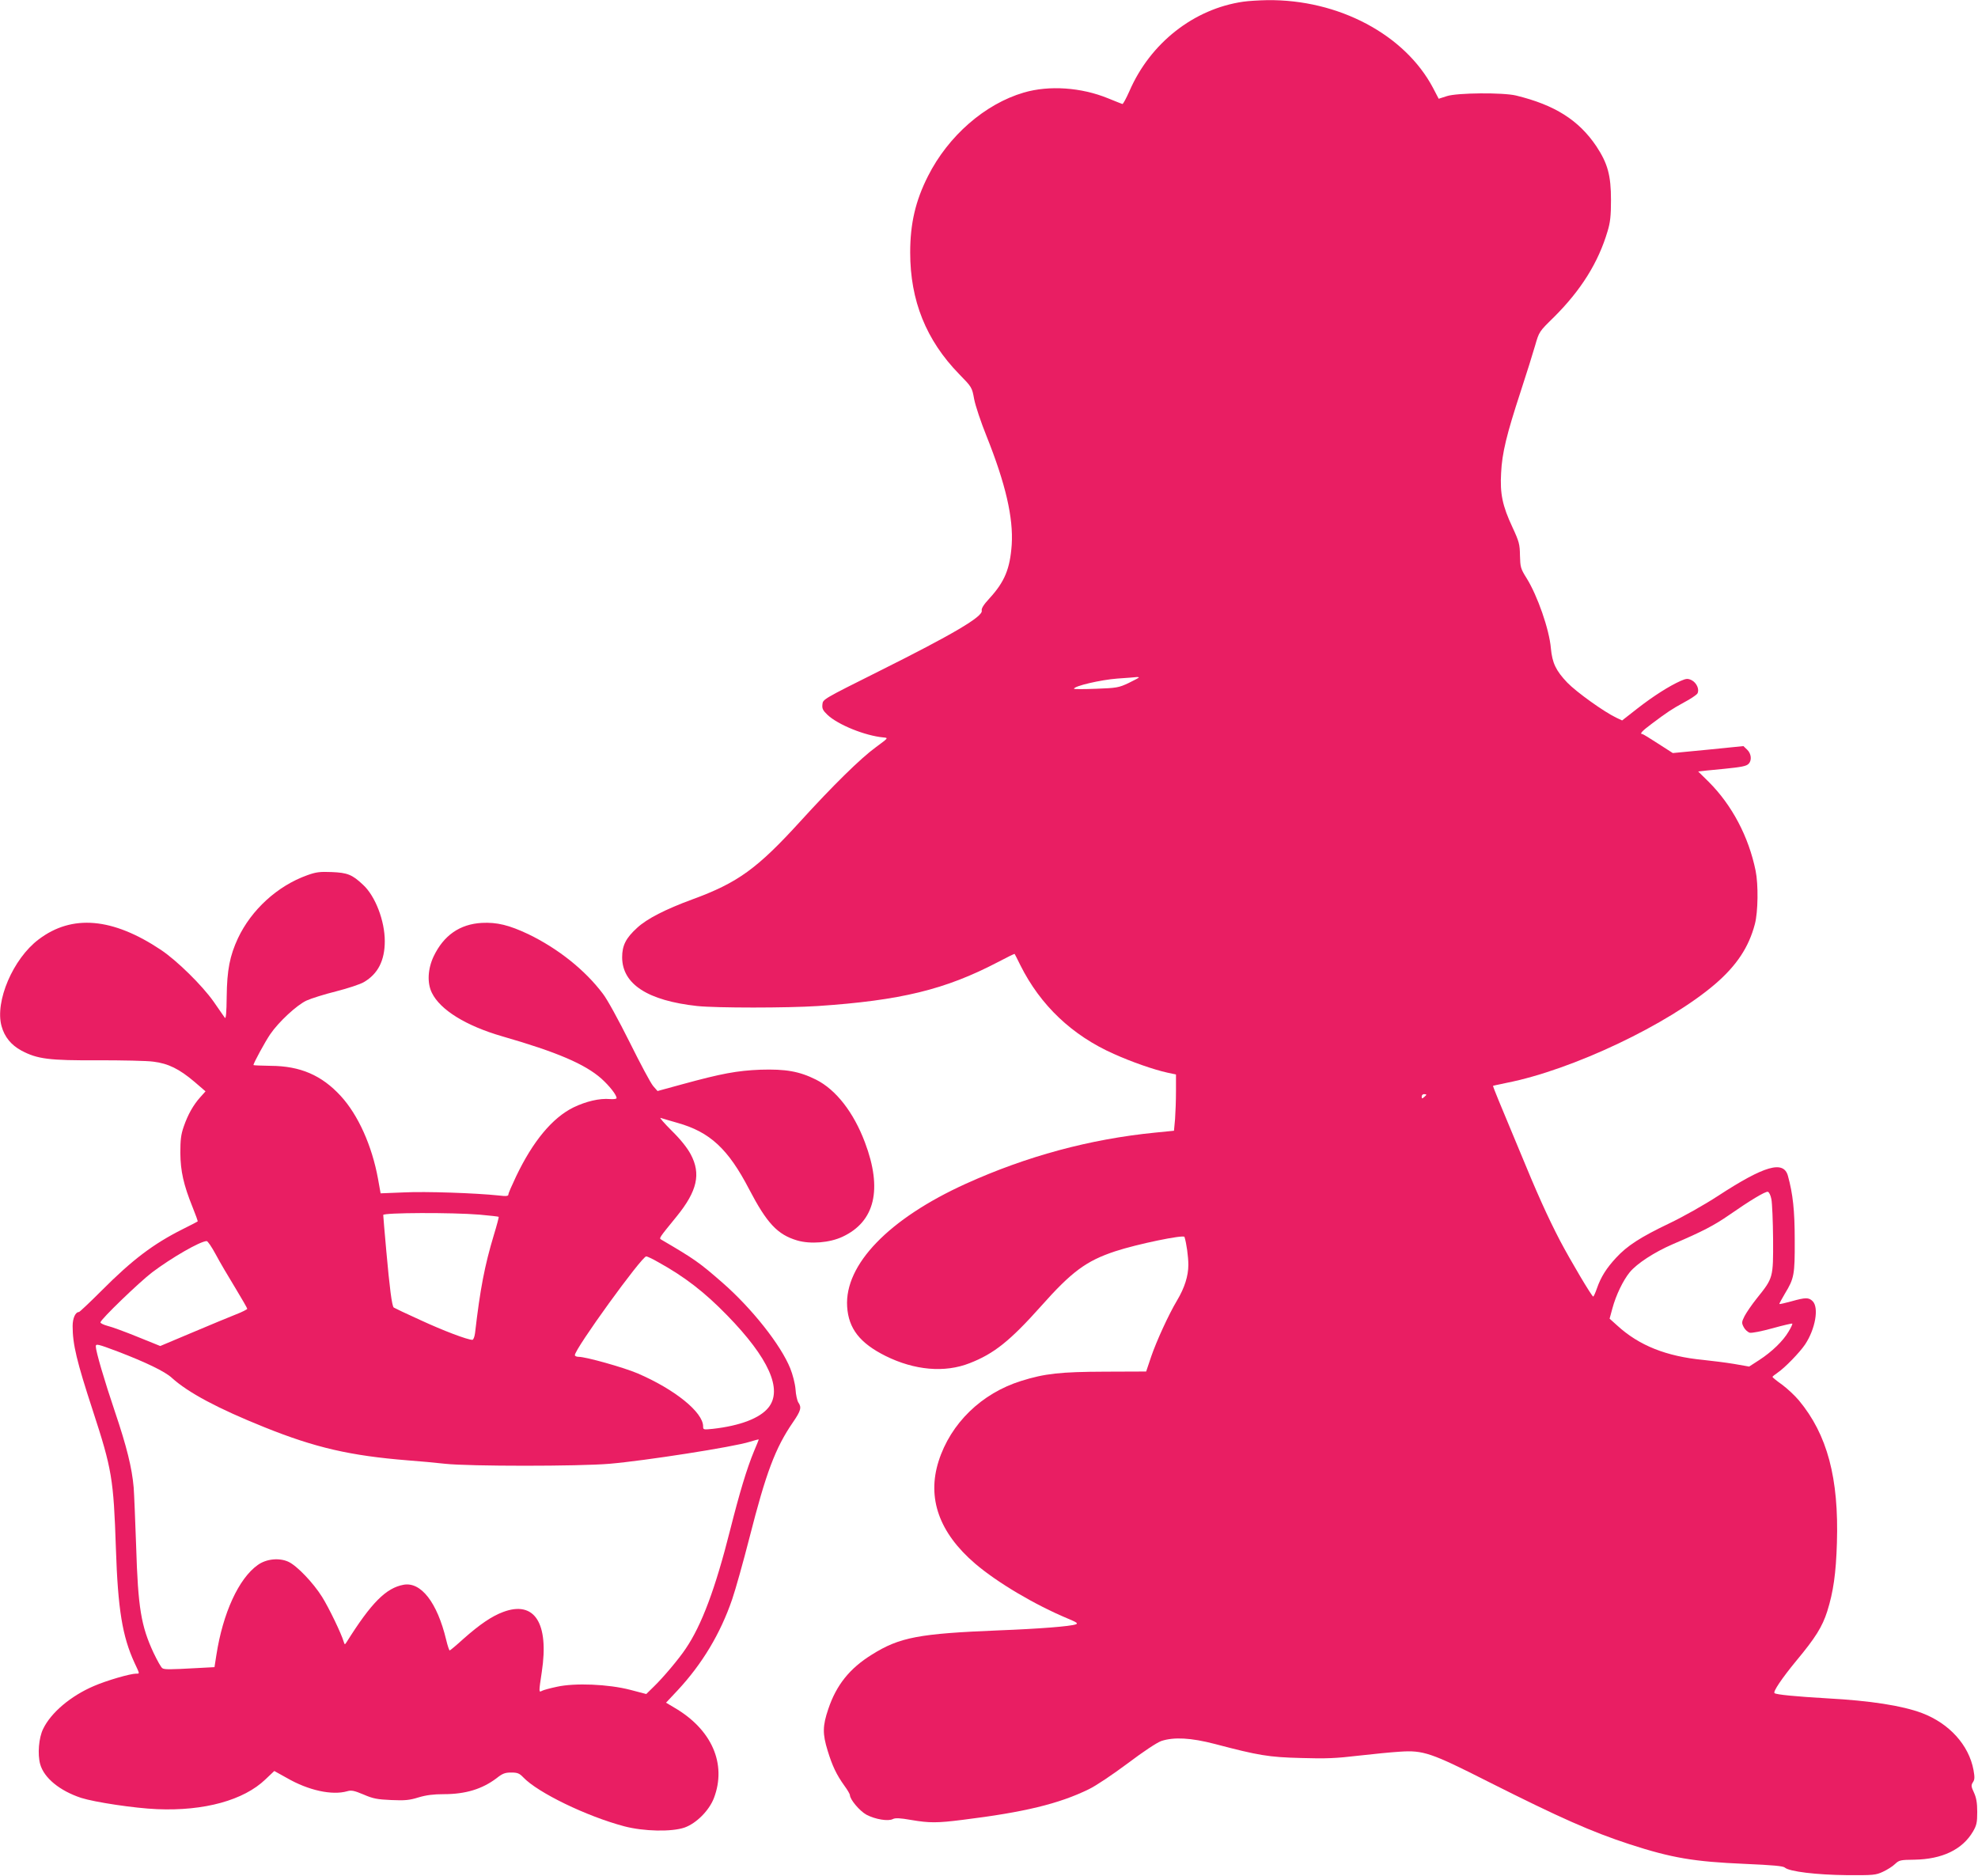
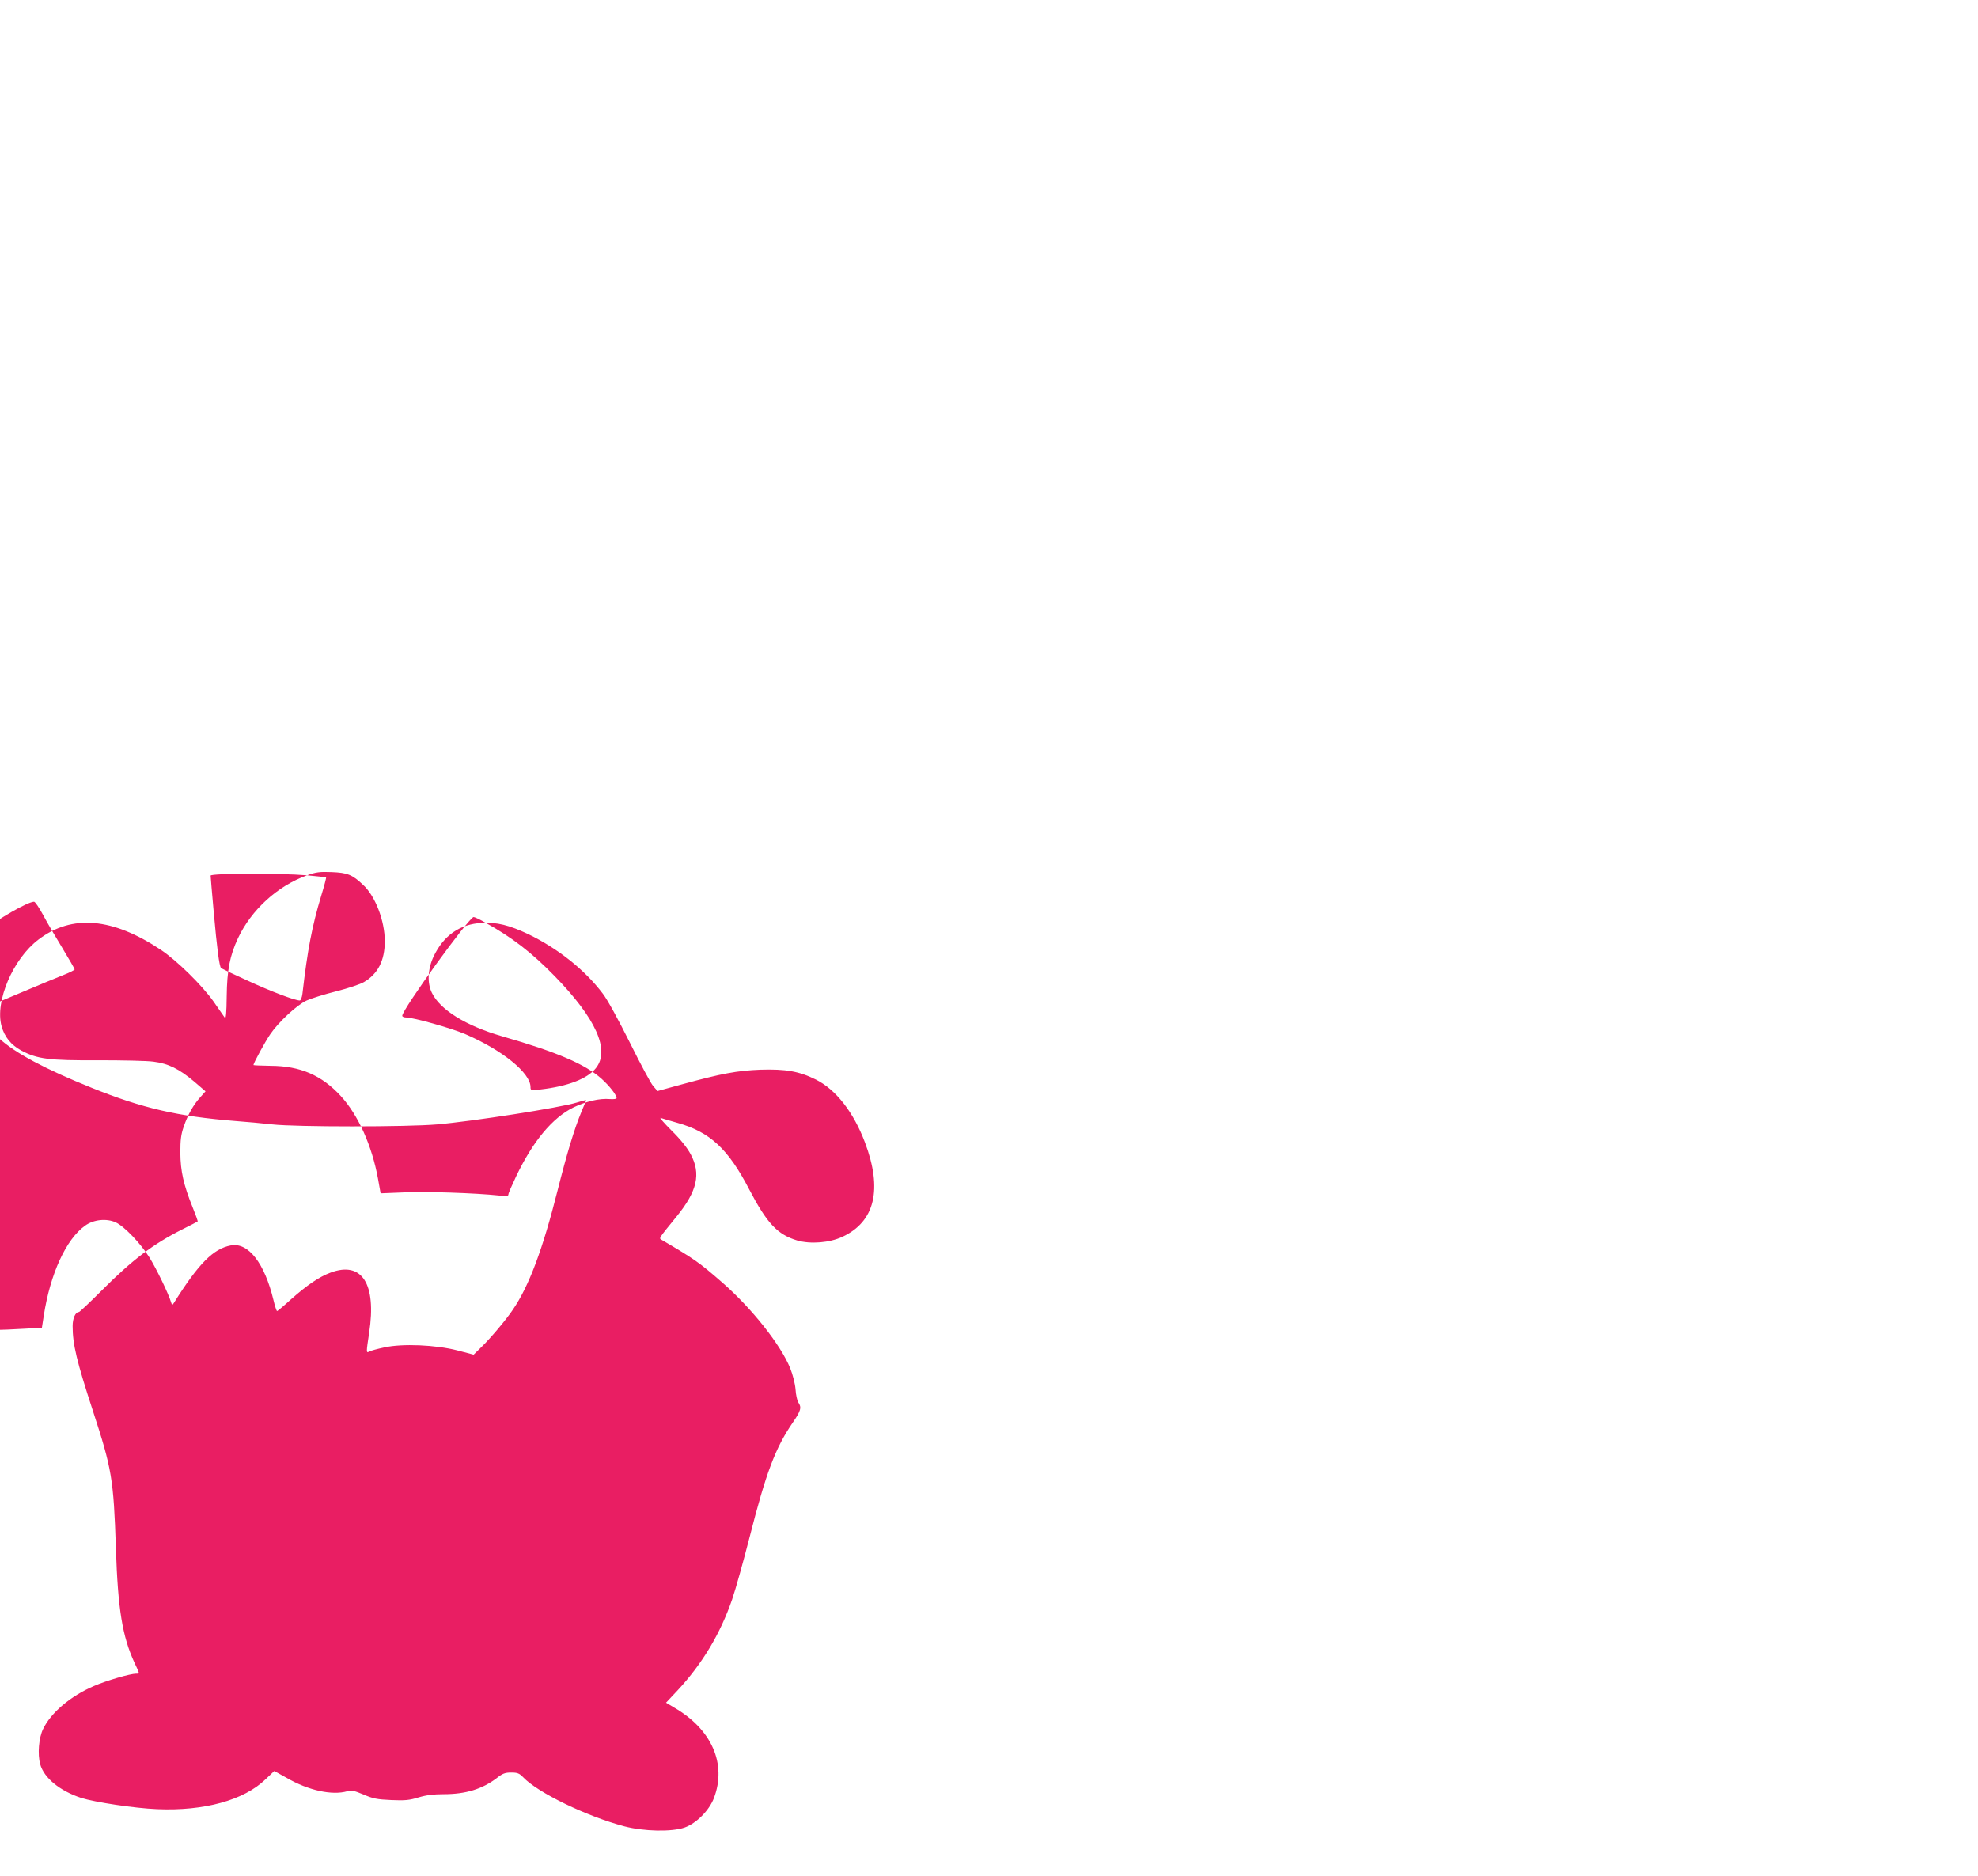
<svg xmlns="http://www.w3.org/2000/svg" version="1.0" width="1280pt" height="1214pt" viewBox="0 0 1280 1214" preserveAspectRatio="xMidYMid meet">
  <g transform="translate(0,1214) scale(0.1,-0.1)" fill="#e91e63" stroke="none">
-     <path d="M8045 12129 c-319 -46 -601 -267 -736 -578 -21 -47 -41 -85 -46 -84 -4 1 -46 18 -93 37 -174 71 -381 85 -545 37 -252 -74 -489 -281 -620 -541 -81 -160 -115 -307 -115 -494 0 -311 103 -567 316 -786 83 -85 84 -86 98 -163 8 -42 44 -150 80 -239 124 -310 174 -529 163 -703 -11 -156 -46 -240 -144 -347 -39 -42 -53 -66 -50 -79 10 -38 -187 -154 -668 -394 -358 -179 -360 -180 -363 -213 -3 -28 3 -39 33 -68 68 -64 243 -135 362 -146 33 -3 32 -3 -49 -63 -99 -72 -278 -248 -489 -480 -279 -306 -404 -397 -699 -505 -174 -64 -293 -125 -356 -183 -74 -67 -98 -115 -98 -192 1 -174 166 -280 486 -315 125 -13 581 -13 780 0 536 36 824 106 1165 284 59 31 107 55 109 53 1 -1 18 -34 37 -73 130 -260 335 -454 605 -574 116 -52 256 -101 346 -121 l56 -12 0 -107 c0 -59 -3 -141 -6 -182 l-7 -75 -121 -12 c-424 -42 -833 -153 -1226 -331 -498 -226 -785 -523 -768 -795 9 -142 82 -236 248 -319 187 -93 383 -111 545 -47 157 61 261 144 461 368 199 224 293 294 481 356 139 46 443 109 448 93 13 -41 25 -127 25 -181 0 -71 -24 -148 -73 -230 -54 -90 -133 -263 -167 -362 l-33 -98 -266 -1 c-290 -1 -390 -12 -543 -60 -256 -80 -456 -274 -534 -519 -76 -239 3 -463 236 -663 144 -123 387 -267 603 -357 55 -23 65 -30 49 -36 -34 -13 -238 -29 -497 -39 -518 -21 -643 -44 -823 -157 -144 -89 -230 -197 -282 -352 -37 -109 -38 -160 -4 -270 30 -98 57 -155 108 -226 20 -27 36 -55 36 -61 0 -28 63 -103 107 -127 57 -30 141 -44 171 -28 16 8 45 7 119 -6 117 -20 168 -20 333 1 396 49 622 103 816 198 46 22 153 94 251 167 105 79 188 134 218 145 82 27 192 21 346 -19 281 -74 349 -86 559 -91 159 -5 227 -2 370 15 96 11 218 23 270 26 150 10 201 -7 570 -194 467 -235 668 -324 915 -405 274 -89 418 -113 745 -127 184 -8 249 -14 260 -24 29 -26 205 -47 400 -49 173 -1 188 0 235 22 28 13 63 35 78 50 27 25 34 27 125 28 180 3 311 65 380 183 23 40 27 57 27 126 0 60 -6 92 -21 125 -19 40 -19 48 -7 67 12 17 12 33 4 79 -30 162 -157 302 -334 369 -128 48 -334 80 -612 95 -204 12 -332 24 -342 34 -10 10 48 96 141 209 125 150 168 220 200 319 40 127 57 246 63 444 13 419 -62 701 -246 922 -26 31 -75 77 -109 102 -34 24 -62 47 -62 50 0 3 15 15 34 28 46 31 142 130 177 182 66 99 91 238 49 280 -25 25 -46 25 -138 -1 -40 -11 -75 -19 -77 -17 -2 2 15 32 36 68 59 97 64 121 63 345 0 193 -12 300 -44 416 -28 102 -151 67 -453 -130 -89 -58 -226 -135 -314 -177 -188 -90 -273 -145 -345 -223 -62 -67 -98 -123 -124 -198 -10 -29 -21 -53 -24 -53 -9 0 -147 233 -215 362 -82 158 -149 307 -266 592 -50 121 -109 263 -131 315 -21 51 -38 94 -36 95 2 1 41 9 88 19 426 84 1045 378 1350 640 138 119 217 238 256 387 21 78 23 257 5 345 -45 221 -153 425 -303 575 l-69 68 56 6 c30 3 81 8 113 11 109 11 143 17 157 32 23 22 18 67 -9 92 l-24 23 -229 -23 -228 -22 -95 61 c-52 34 -98 62 -102 62 -20 0 -3 19 60 66 100 75 128 94 210 139 42 22 80 48 86 57 15 25 -4 70 -38 87 -24 11 -33 11 -70 -5 -74 -33 -175 -97 -278 -177 l-101 -79 -36 17 c-79 37 -259 166 -319 228 -74 78 -97 127 -106 222 -10 121 -87 342 -158 455 -38 61 -40 70 -42 145 -1 73 -5 89 -49 184 -64 137 -81 216 -73 351 6 129 36 250 126 525 38 116 80 250 94 299 26 90 26 90 121 183 176 175 288 354 348 557 17 56 22 98 22 201 0 160 -21 237 -95 349 -114 169 -269 267 -520 328 -84 20 -380 18 -447 -4 l-53 -17 -36 69 c-182 346 -613 575 -1074 569 -52 -1 -122 -5 -155 -10z m-675 -4373 c0 -2 -30 -18 -67 -36 -64 -30 -77 -32 -210 -37 -79 -3 -143 -3 -143 0 0 18 174 58 280 66 63 4 121 9 128 10 6 0 12 -1 12 -3z m1860 -2700 c0 -2 -7 -9 -15 -16 -12 -10 -15 -10 -15 4 0 9 7 16 15 16 8 0 15 -2 15 -4z m2233 -676 c5 -25 10 -142 11 -260 1 -249 1 -249 -104 -380 -33 -41 -69 -94 -81 -117 -19 -38 -19 -44 -5 -71 8 -16 26 -32 39 -36 14 -3 75 9 148 29 68 19 125 32 127 30 3 -2 -8 -26 -24 -52 -35 -60 -107 -130 -190 -184 l-65 -42 -97 17 c-53 9 -144 20 -200 26 -239 23 -415 93 -556 222 l-50 45 18 66 c23 86 69 181 112 234 47 57 159 130 279 182 192 82 268 122 362 187 138 96 236 155 253 152 8 -2 18 -22 23 -48z" />
-     <path d="M1987 6476 c-192 -69 -360 -223 -447 -407 -53 -114 -71 -206 -73 -377 -1 -105 -5 -148 -12 -138 -5 8 -39 55 -73 105 -75 106 -237 265 -340 334 -313 209 -576 232 -792 68 -166 -125 -284 -402 -240 -561 19 -70 63 -123 128 -158 103 -55 179 -65 498 -63 154 0 315 -3 357 -9 96 -12 167 -47 265 -130 l72 -62 -34 -38 c-45 -50 -80 -112 -107 -190 -18 -52 -22 -86 -22 -170 1 -119 21 -207 79 -351 20 -49 35 -91 33 -93 -2 -2 -47 -25 -99 -51 -187 -94 -323 -196 -523 -397 -76 -76 -142 -138 -146 -138 -23 0 -41 -40 -41 -91 0 -118 26 -227 131 -548 123 -377 134 -440 149 -891 13 -395 42 -569 120 -739 35 -75 35 -71 12 -71 -39 0 -191 -44 -274 -80 -150 -64 -278 -172 -329 -278 -28 -57 -37 -163 -19 -228 25 -89 126 -172 265 -218 88 -28 346 -67 491 -73 306 -13 562 58 702 193 31 30 57 54 57 54 1 0 37 -20 81 -45 140 -81 293 -114 391 -86 27 8 45 4 105 -21 62 -27 89 -32 180 -36 89 -4 118 -1 176 17 50 15 97 21 164 21 141 0 248 33 341 103 39 31 55 37 95 37 41 0 53 -5 78 -31 94 -99 409 -252 654 -317 126 -33 306 -37 390 -8 76 27 159 110 190 191 84 221 -14 445 -258 586 l-52 31 76 81 c158 170 276 366 352 588 22 64 72 243 112 399 107 420 167 580 281 746 51 74 58 97 35 129 -7 11 -16 49 -18 85 -3 37 -18 95 -34 135 -61 152 -249 389 -439 555 -150 131 -180 152 -395 278 -16 10 -19 6 100 152 132 163 157 274 90 400 -23 43 -65 96 -124 154 -49 49 -81 86 -71 82 10 -3 59 -18 109 -32 210 -59 328 -168 464 -430 115 -220 183 -293 311 -331 86 -25 210 -15 293 24 210 98 260 307 145 611 -73 194 -187 341 -317 406 -108 54 -197 69 -359 64 -151 -6 -253 -25 -505 -94 l-161 -44 -28 32 c-16 18 -84 146 -152 283 -72 144 -145 278 -174 315 -116 154 -290 292 -482 385 -125 59 -203 78 -301 73 -143 -8 -247 -81 -312 -217 -38 -81 -43 -172 -11 -236 54 -110 220 -213 455 -281 355 -102 536 -180 642 -274 52 -47 98 -105 98 -126 0 -5 -19 -8 -43 -6 -68 6 -155 -15 -236 -54 -136 -67 -262 -218 -371 -446 -27 -57 -50 -109 -50 -117 0 -11 -13 -13 -62 -7 -151 16 -475 27 -614 20 l-151 -6 -17 95 c-39 213 -128 412 -241 535 -123 134 -262 194 -452 195 -62 1 -113 3 -113 5 0 12 76 152 109 200 53 78 173 190 236 218 28 13 114 40 190 59 75 19 157 46 180 60 91 53 135 140 135 265 0 131 -61 291 -140 364 -71 67 -102 79 -205 83 -76 3 -100 0 -158 -21z m1117 -2196 c66 -6 121 -12 123 -14 2 -2 -12 -55 -31 -117 -60 -199 -89 -351 -122 -636 -3 -24 -11 -43 -17 -43 -32 0 -188 59 -337 128 -91 41 -168 78 -172 81 -12 10 -27 130 -48 364 -11 122 -20 228 -20 235 0 15 443 17 624 2z m-1708 -257 c26 -49 83 -146 126 -216 43 -71 78 -132 78 -136 0 -4 -33 -21 -72 -36 -40 -16 -167 -68 -282 -117 l-209 -88 -146 59 c-81 33 -168 65 -194 71 -26 7 -47 17 -47 23 0 18 250 259 335 324 125 94 308 200 352 202 7 1 33 -38 59 -86z m2863 -50 c172 -95 300 -194 447 -345 269 -276 360 -480 267 -596 -55 -69 -183 -118 -360 -138 -61 -6 -63 -6 -63 16 0 91 -182 239 -424 343 -89 38 -334 107 -381 107 -14 0 -25 5 -25 11 0 41 433 639 462 639 6 0 41 -16 77 -37z m-3496 -579 c180 -69 305 -129 349 -170 106 -96 297 -198 598 -319 330 -133 557 -185 930 -215 69 -5 177 -15 240 -22 154 -17 867 -17 1065 0 224 19 803 109 906 142 32 10 59 17 59 15 0 -1 -13 -35 -30 -74 -48 -116 -94 -270 -155 -511 -96 -381 -185 -618 -288 -769 -43 -65 -146 -187 -205 -244 l-50 -49 -103 27 c-142 37 -359 46 -475 20 -43 -9 -87 -21 -96 -26 -22 -12 -22 -11 -2 122 48 316 -47 464 -250 388 -73 -27 -151 -80 -256 -173 -46 -42 -87 -76 -90 -76 -3 0 -14 31 -23 70 -58 241 -163 376 -276 355 -113 -21 -208 -116 -368 -371 -12 -18 -12 -18 -19 3 -15 52 -96 220 -140 290 -57 91 -163 202 -218 227 -59 27 -143 19 -198 -21 -123 -87 -226 -311 -268 -584 l-12 -77 -112 -6 c-181 -10 -211 -10 -225 -1 -8 4 -33 49 -57 99 -81 174 -101 292 -113 691 -6 171 -13 342 -16 380 -11 127 -45 264 -121 489 -69 204 -124 392 -124 423 0 19 10 17 143 -33z" />
+     <path d="M1987 6476 c-192 -69 -360 -223 -447 -407 -53 -114 -71 -206 -73 -377 -1 -105 -5 -148 -12 -138 -5 8 -39 55 -73 105 -75 106 -237 265 -340 334 -313 209 -576 232 -792 68 -166 -125 -284 -402 -240 -561 19 -70 63 -123 128 -158 103 -55 179 -65 498 -63 154 0 315 -3 357 -9 96 -12 167 -47 265 -130 l72 -62 -34 -38 c-45 -50 -80 -112 -107 -190 -18 -52 -22 -86 -22 -170 1 -119 21 -207 79 -351 20 -49 35 -91 33 -93 -2 -2 -47 -25 -99 -51 -187 -94 -323 -196 -523 -397 -76 -76 -142 -138 -146 -138 -23 0 -41 -40 -41 -91 0 -118 26 -227 131 -548 123 -377 134 -440 149 -891 13 -395 42 -569 120 -739 35 -75 35 -71 12 -71 -39 0 -191 -44 -274 -80 -150 -64 -278 -172 -329 -278 -28 -57 -37 -163 -19 -228 25 -89 126 -172 265 -218 88 -28 346 -67 491 -73 306 -13 562 58 702 193 31 30 57 54 57 54 1 0 37 -20 81 -45 140 -81 293 -114 391 -86 27 8 45 4 105 -21 62 -27 89 -32 180 -36 89 -4 118 -1 176 17 50 15 97 21 164 21 141 0 248 33 341 103 39 31 55 37 95 37 41 0 53 -5 78 -31 94 -99 409 -252 654 -317 126 -33 306 -37 390 -8 76 27 159 110 190 191 84 221 -14 445 -258 586 l-52 31 76 81 c158 170 276 366 352 588 22 64 72 243 112 399 107 420 167 580 281 746 51 74 58 97 35 129 -7 11 -16 49 -18 85 -3 37 -18 95 -34 135 -61 152 -249 389 -439 555 -150 131 -180 152 -395 278 -16 10 -19 6 100 152 132 163 157 274 90 400 -23 43 -65 96 -124 154 -49 49 -81 86 -71 82 10 -3 59 -18 109 -32 210 -59 328 -168 464 -430 115 -220 183 -293 311 -331 86 -25 210 -15 293 24 210 98 260 307 145 611 -73 194 -187 341 -317 406 -108 54 -197 69 -359 64 -151 -6 -253 -25 -505 -94 l-161 -44 -28 32 c-16 18 -84 146 -152 283 -72 144 -145 278 -174 315 -116 154 -290 292 -482 385 -125 59 -203 78 -301 73 -143 -8 -247 -81 -312 -217 -38 -81 -43 -172 -11 -236 54 -110 220 -213 455 -281 355 -102 536 -180 642 -274 52 -47 98 -105 98 -126 0 -5 -19 -8 -43 -6 -68 6 -155 -15 -236 -54 -136 -67 -262 -218 -371 -446 -27 -57 -50 -109 -50 -117 0 -11 -13 -13 -62 -7 -151 16 -475 27 -614 20 l-151 -6 -17 95 c-39 213 -128 412 -241 535 -123 134 -262 194 -452 195 -62 1 -113 3 -113 5 0 12 76 152 109 200 53 78 173 190 236 218 28 13 114 40 190 59 75 19 157 46 180 60 91 53 135 140 135 265 0 131 -61 291 -140 364 -71 67 -102 79 -205 83 -76 3 -100 0 -158 -21z c66 -6 121 -12 123 -14 2 -2 -12 -55 -31 -117 -60 -199 -89 -351 -122 -636 -3 -24 -11 -43 -17 -43 -32 0 -188 59 -337 128 -91 41 -168 78 -172 81 -12 10 -27 130 -48 364 -11 122 -20 228 -20 235 0 15 443 17 624 2z m-1708 -257 c26 -49 83 -146 126 -216 43 -71 78 -132 78 -136 0 -4 -33 -21 -72 -36 -40 -16 -167 -68 -282 -117 l-209 -88 -146 59 c-81 33 -168 65 -194 71 -26 7 -47 17 -47 23 0 18 250 259 335 324 125 94 308 200 352 202 7 1 33 -38 59 -86z m2863 -50 c172 -95 300 -194 447 -345 269 -276 360 -480 267 -596 -55 -69 -183 -118 -360 -138 -61 -6 -63 -6 -63 16 0 91 -182 239 -424 343 -89 38 -334 107 -381 107 -14 0 -25 5 -25 11 0 41 433 639 462 639 6 0 41 -16 77 -37z m-3496 -579 c180 -69 305 -129 349 -170 106 -96 297 -198 598 -319 330 -133 557 -185 930 -215 69 -5 177 -15 240 -22 154 -17 867 -17 1065 0 224 19 803 109 906 142 32 10 59 17 59 15 0 -1 -13 -35 -30 -74 -48 -116 -94 -270 -155 -511 -96 -381 -185 -618 -288 -769 -43 -65 -146 -187 -205 -244 l-50 -49 -103 27 c-142 37 -359 46 -475 20 -43 -9 -87 -21 -96 -26 -22 -12 -22 -11 -2 122 48 316 -47 464 -250 388 -73 -27 -151 -80 -256 -173 -46 -42 -87 -76 -90 -76 -3 0 -14 31 -23 70 -58 241 -163 376 -276 355 -113 -21 -208 -116 -368 -371 -12 -18 -12 -18 -19 3 -15 52 -96 220 -140 290 -57 91 -163 202 -218 227 -59 27 -143 19 -198 -21 -123 -87 -226 -311 -268 -584 l-12 -77 -112 -6 c-181 -10 -211 -10 -225 -1 -8 4 -33 49 -57 99 -81 174 -101 292 -113 691 -6 171 -13 342 -16 380 -11 127 -45 264 -121 489 -69 204 -124 392 -124 423 0 19 10 17 143 -33z" />
  </g>
</svg>